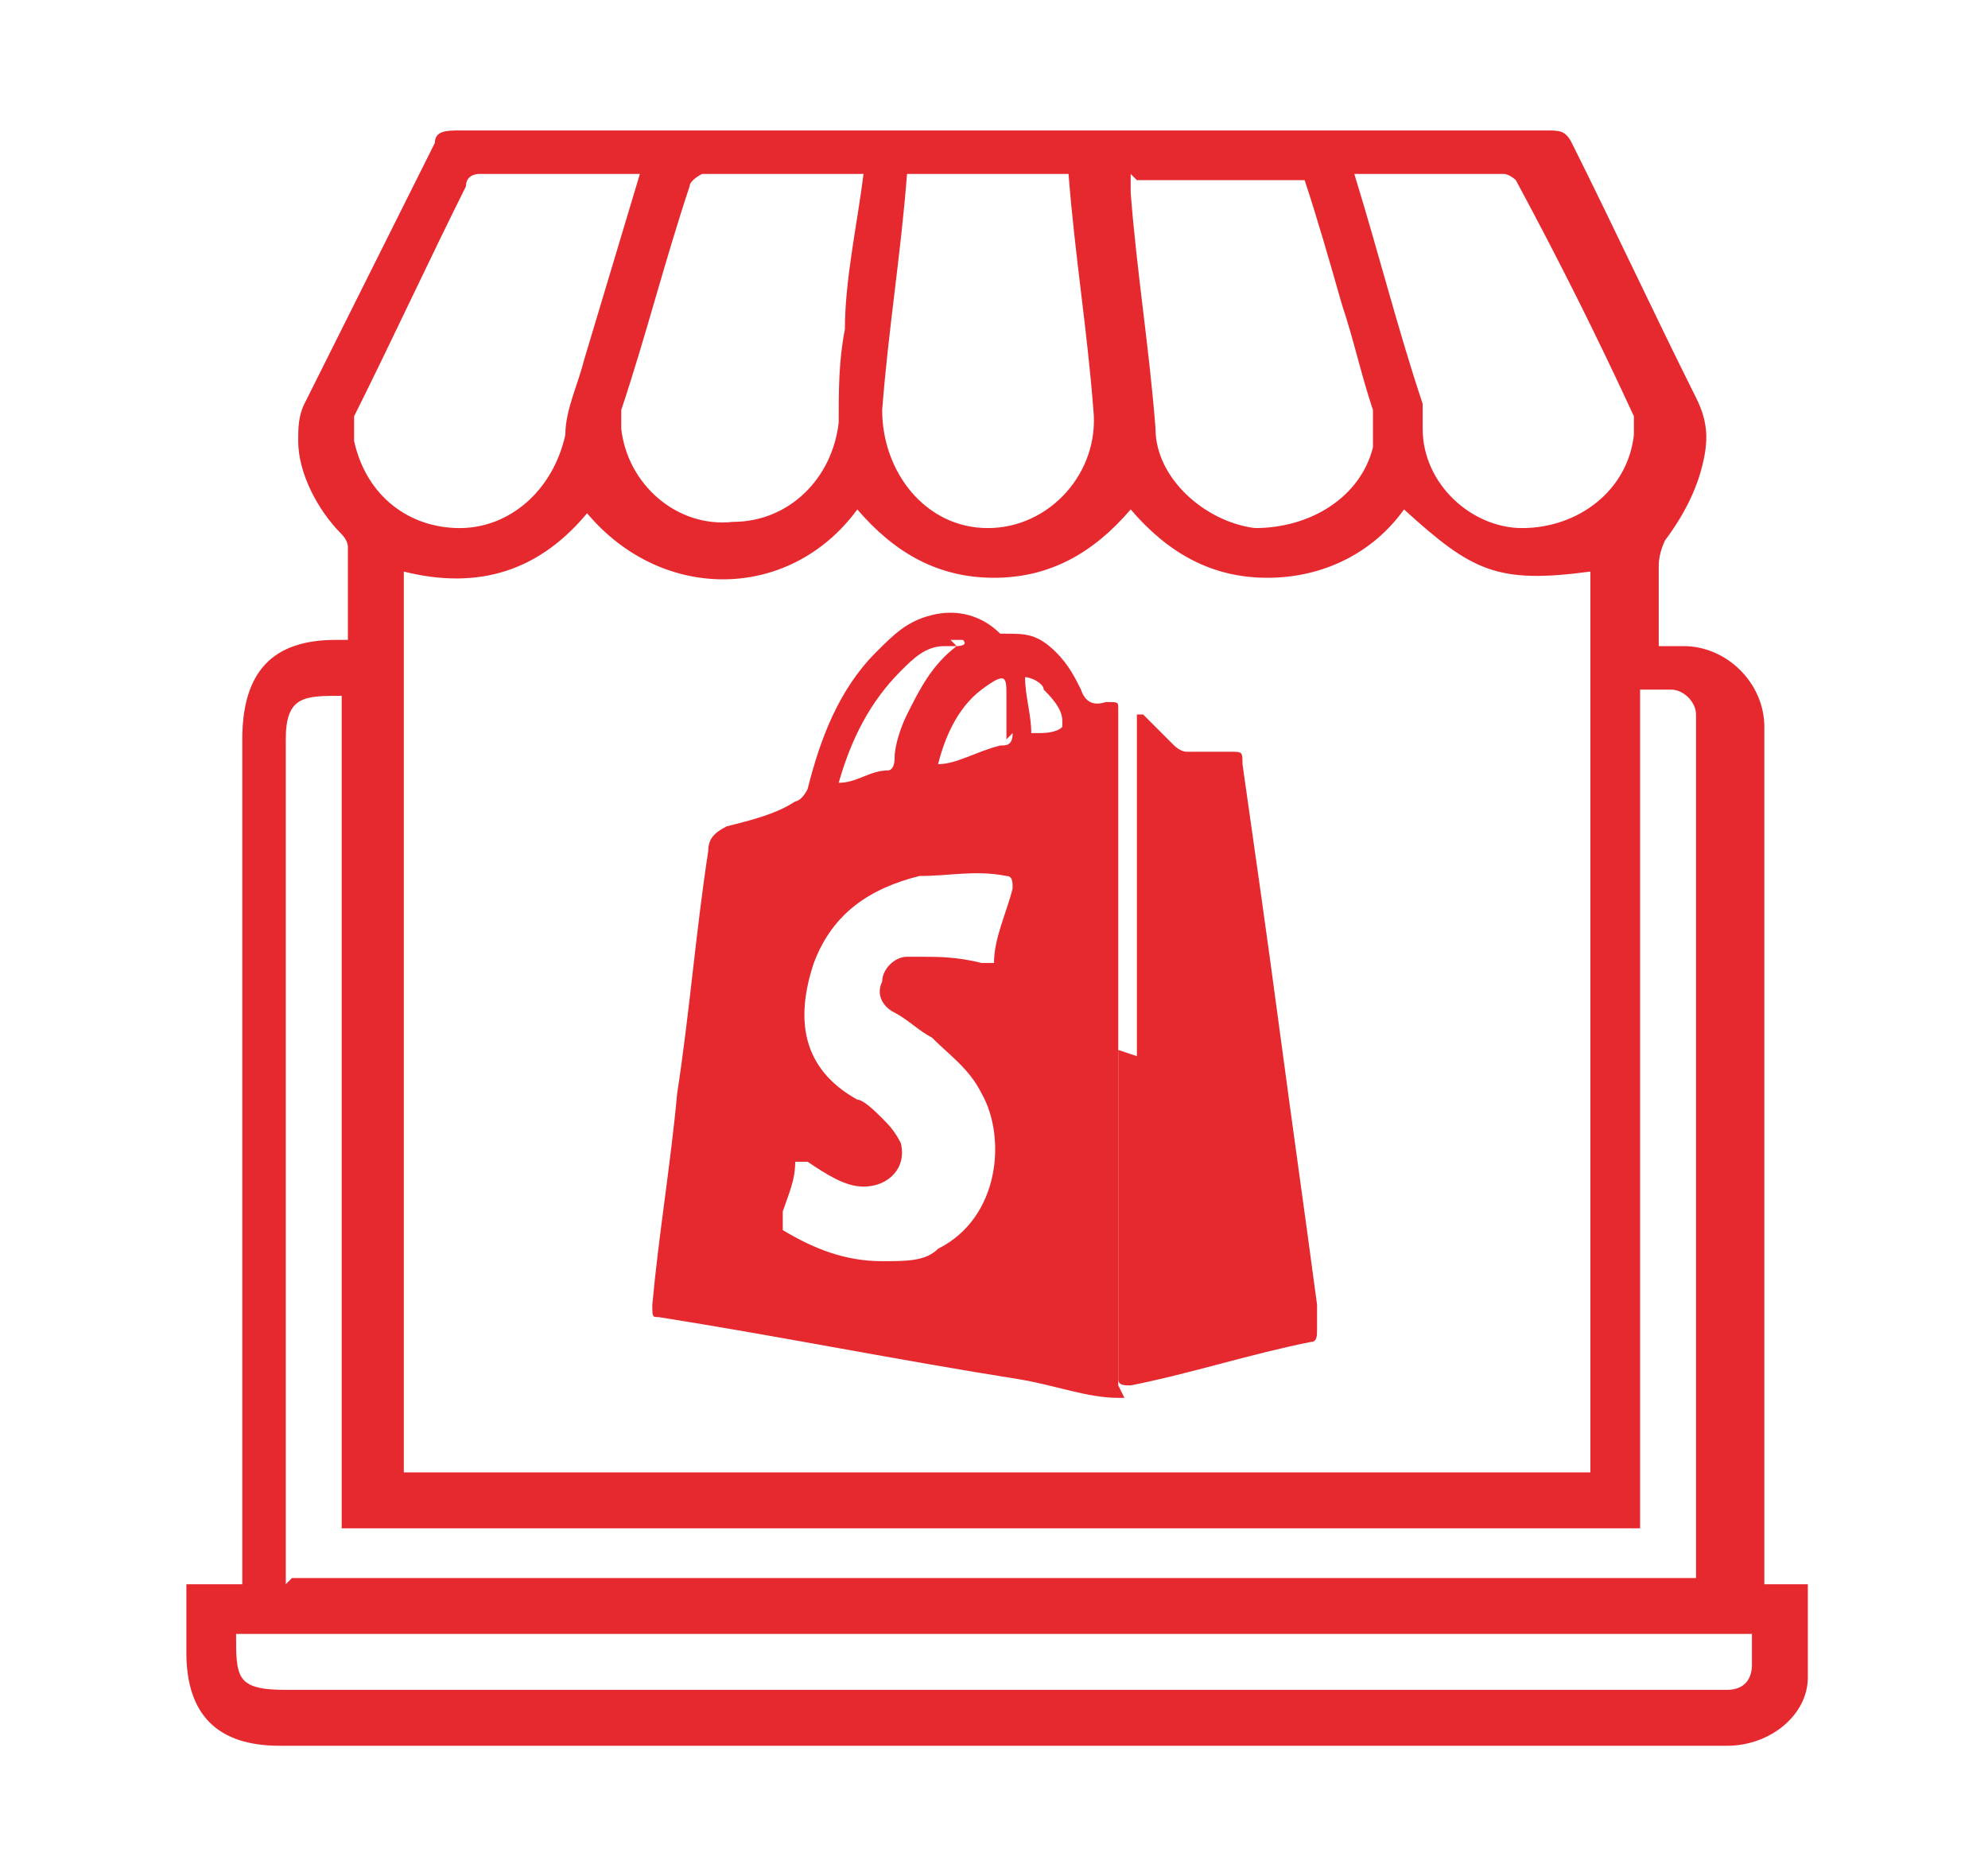
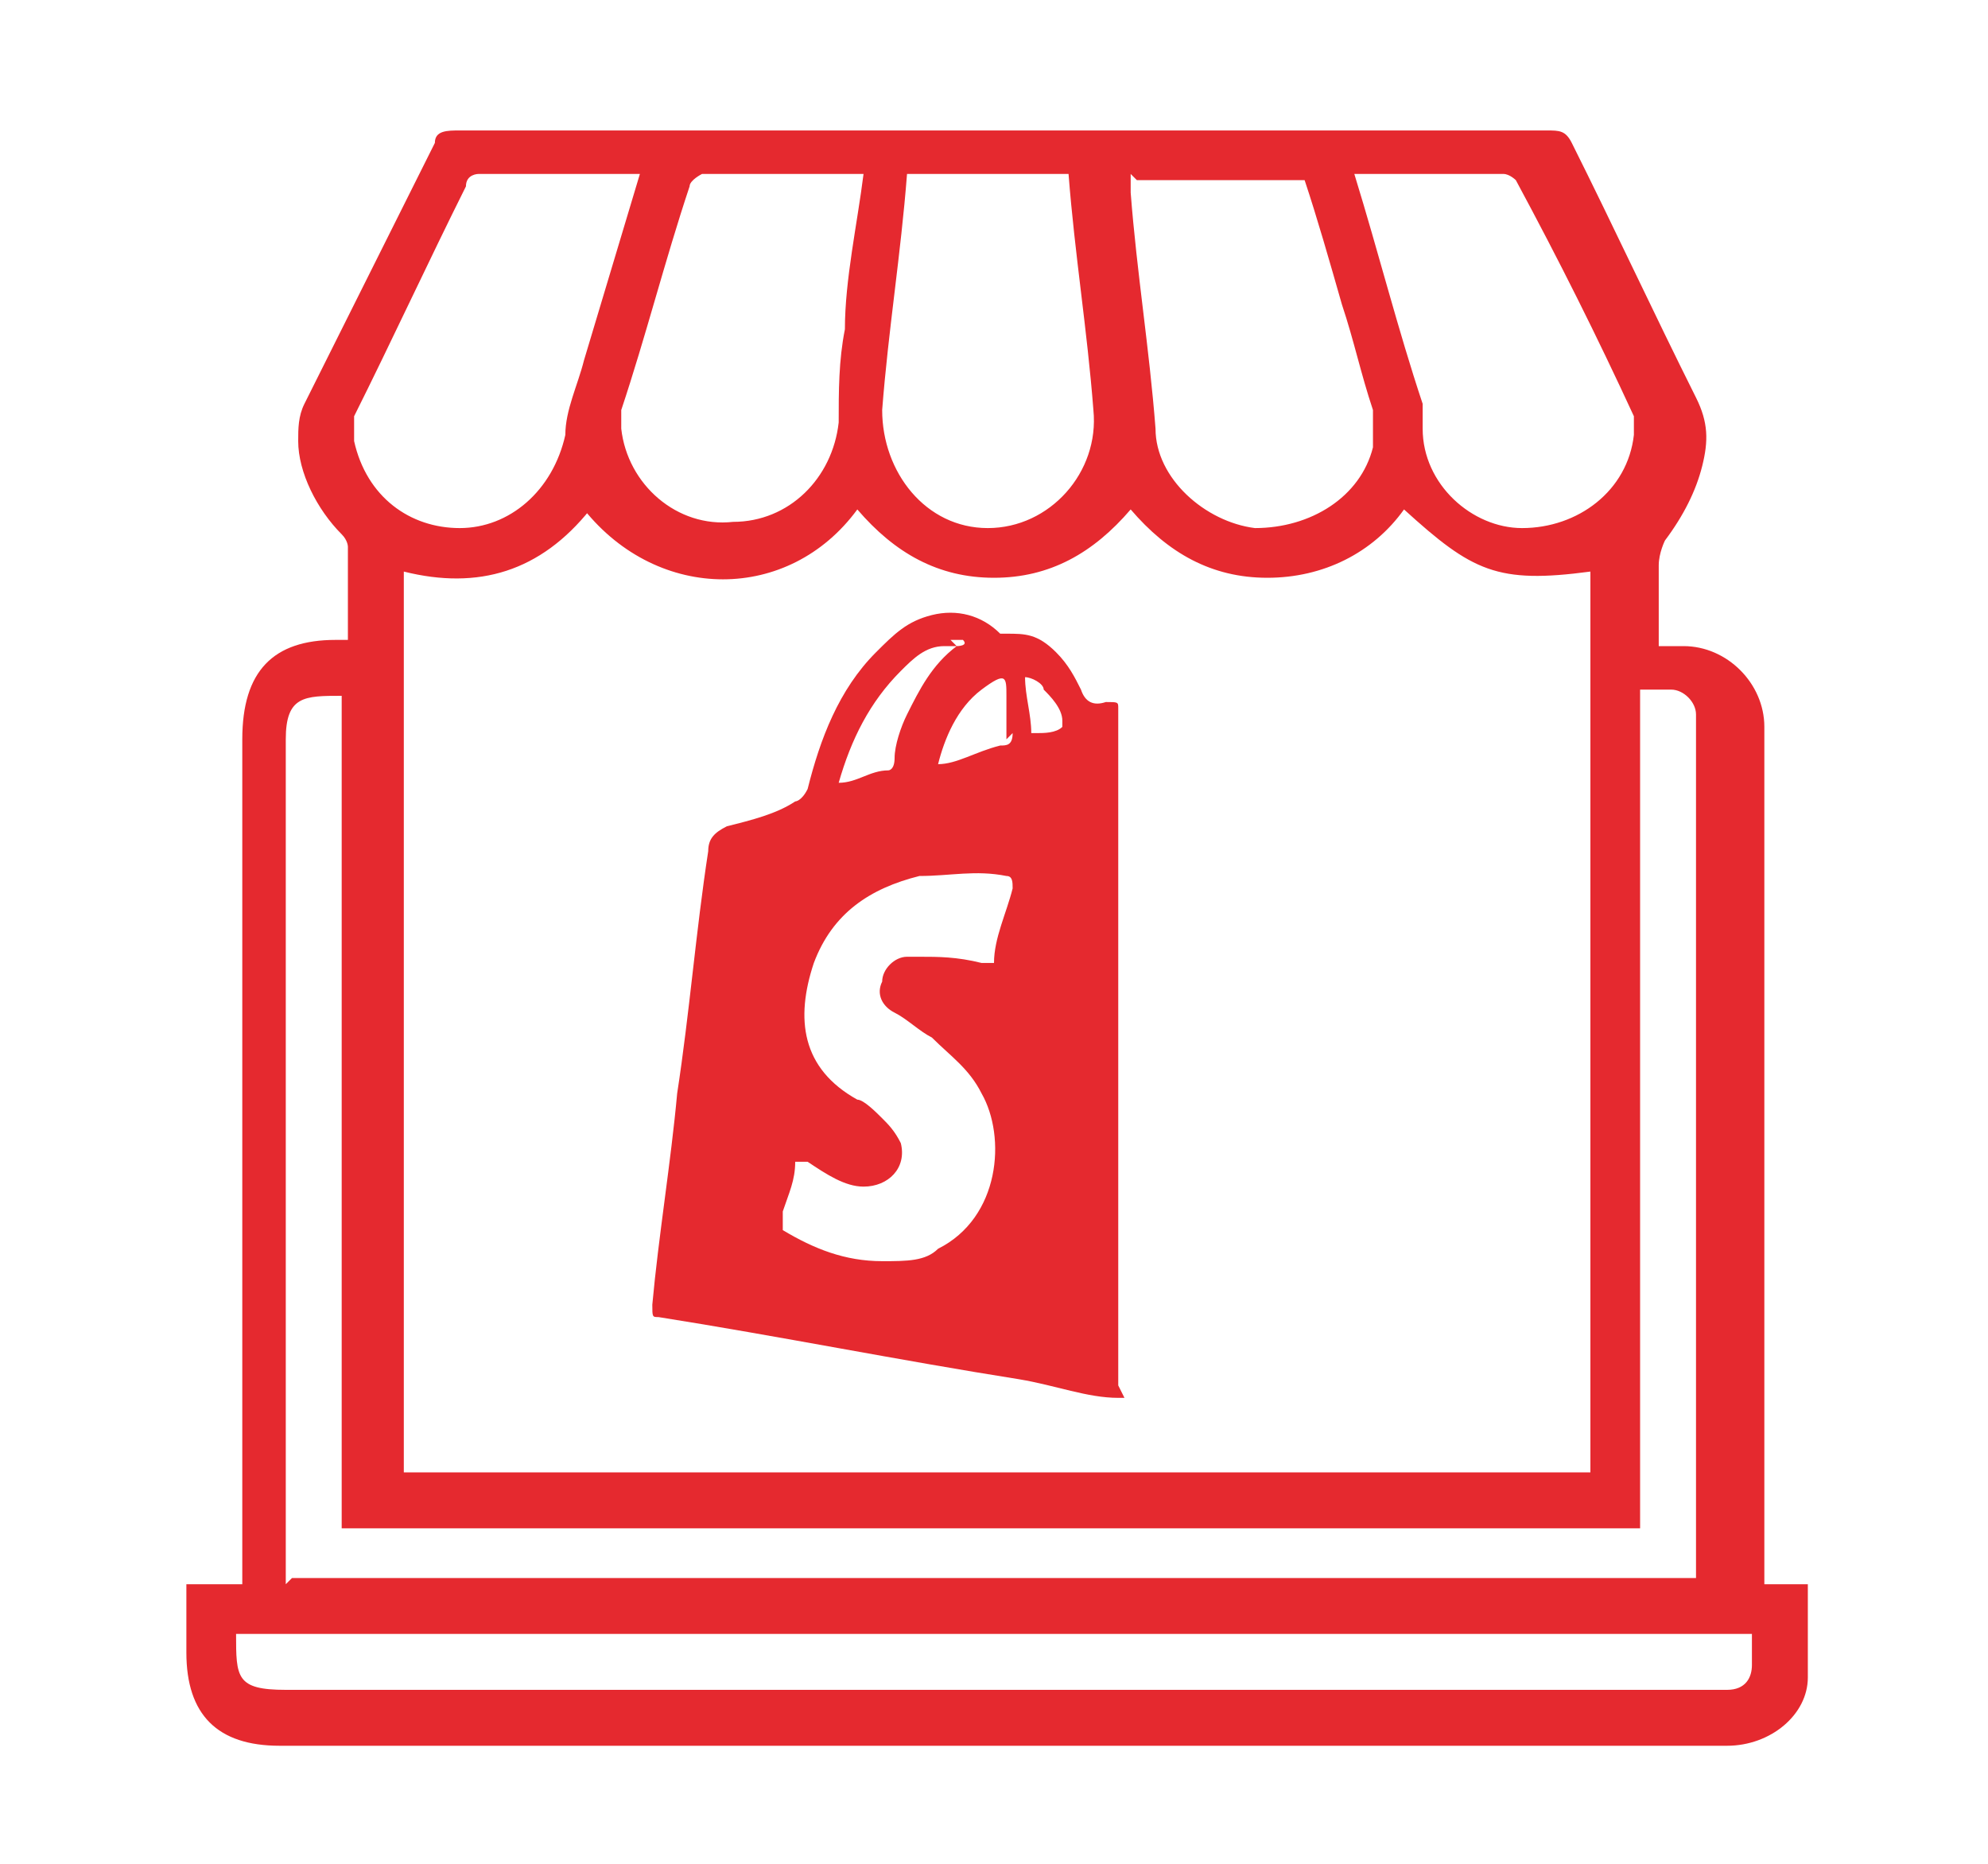
<svg xmlns="http://www.w3.org/2000/svg" id="Layer_1" data-name="Layer 1" viewBox="0 0 32 30">
  <defs>
    <style>      .cls-1 {        fill: #e5292f;        stroke-width: 0px;      }    </style>
  </defs>
  <g>
-     <path class="cls-1" d="M18.1,22.5h-.1c-.5,0-1-.2-1.6-.3-1.9-.3-3.9-.7-5.8-1-.1,0-.1,0-.1-.2.1-1.1.3-2.3.4-3.4.2-1.3.3-2.6.5-3.9,0-.2.1-.3.3-.4.4-.1.8-.2,1.1-.4,0,0,.1,0,.2-.2.2-.8.5-1.6,1.1-2.2.3-.3.5-.5.9-.6.4-.1.8,0,1.1.3,0,0,0,0,.1,0,.3,0,.5,0,.8.3.2.2.3.4.4.6q.1.3.4.2c.2,0,.2,0,.2.1,0,3.6,0,7.2,0,10.9ZM14.2,20.3c.4,0,.7,0,.9-.2,1-.5,1.1-1.8.7-2.5-.2-.4-.5-.6-.8-.9-.2-.1-.4-.3-.6-.4-.2-.1-.3-.3-.2-.5,0-.2.2-.4.4-.4,0,0,.1,0,.2,0,.3,0,.6,0,1,.1,0,0,.1,0,.2,0,0-.4.2-.8.3-1.2,0-.1,0-.2-.1-.2-.5-.1-.9,0-1.4,0-.8.2-1.4.6-1.7,1.4-.3.9-.2,1.7.7,2.2.1,0,.3.2.4.3.1.1.2.2.3.4.1.4-.2.7-.6.7-.3,0-.6-.2-.9-.4-.1,0-.1,0-.2,0,0,.3-.1.5-.2.8,0,.1,0,.2,0,.3.5.3,1,.5,1.6.5ZM15.4,10.4c0,0-.1,0-.2,0-.3,0-.5.2-.7.4-.5.5-.8,1.1-1,1.8,0,.1,0,.1,0,0,.3,0,.5-.2.8-.2,0,0,.1,0,.1-.2,0-.2.1-.5.2-.7.2-.4.4-.8.8-1.1,0,0,.2,0,.1-.1,0,0-.1,0-.2,0,0,0,0,0,0,0ZM16.2,11.9c0-.3,0-.5,0-.7,0-.3,0-.4-.4-.1-.4.3-.6.8-.7,1.2,0,.1,0,.1,0,0,.3,0,.6-.2,1-.3.1,0,.2,0,.2-.2ZM16.7,11.8c.1,0,.3,0,.4-.1,0,0,0,0,0-.1,0-.2-.2-.4-.3-.5,0-.1-.2-.2-.3-.2,0,0,0,0,0,0,0,0,0,0,0,0,0,.3.1.6.1.9,0,0,0,0,0,0Z" />
-     <path class="cls-1" d="M18.3,17c0-1.8,0-3.5,0-5.3,0,0,0-.1,0-.2,0,0,0,0,.1,0,.2.2.3.3.5.5,0,0,.1.1.2.1.2,0,.5,0,.7,0,.2,0,.2,0,.2.2.2,1.4.4,2.8.6,4.3.2,1.5.4,2.9.6,4.4,0,.1,0,.3,0,.4,0,.1,0,.2-.1.2-1,.2-1.9.5-2.9.7-.1,0-.2,0-.2-.1,0-1.3,0-2.7,0-4,0-.4,0-.8,0-1.3Z" />
+     <path class="cls-1" d="M18.1,22.5h-.1c-.5,0-1-.2-1.6-.3-1.9-.3-3.9-.7-5.8-1-.1,0-.1,0-.1-.2.1-1.1.3-2.3.4-3.4.2-1.3.3-2.6.5-3.9,0-.2.1-.3.3-.4.4-.1.8-.2,1.1-.4,0,0,.1,0,.2-.2.2-.8.5-1.6,1.1-2.2.3-.3.5-.5.9-.6.4-.1.8,0,1.1.3,0,0,0,0,.1,0,.3,0,.5,0,.8.3.2.2.3.4.4.6q.1.3.4.2c.2,0,.2,0,.2.1,0,3.6,0,7.2,0,10.9ZM14.2,20.3c.4,0,.7,0,.9-.2,1-.5,1.1-1.8.7-2.5-.2-.4-.5-.6-.8-.9-.2-.1-.4-.3-.6-.4-.2-.1-.3-.3-.2-.5,0-.2.2-.4.4-.4,0,0,.1,0,.2,0,.3,0,.6,0,1,.1,0,0,.1,0,.2,0,0-.4.2-.8.3-1.2,0-.1,0-.2-.1-.2-.5-.1-.9,0-1.4,0-.8.2-1.4.6-1.7,1.4-.3.9-.2,1.7.7,2.2.1,0,.3.2.4.3.1.1.2.2.3.4.1.4-.2.7-.6.7-.3,0-.6-.2-.9-.4-.1,0-.1,0-.2,0,0,.3-.1.5-.2.8,0,.1,0,.2,0,.3.5.3,1,.5,1.6.5ZM15.4,10.4c0,0-.1,0-.2,0-.3,0-.5.2-.7.4-.5.5-.8,1.1-1,1.8,0,.1,0,.1,0,0,.3,0,.5-.2.8-.2,0,0,.1,0,.1-.2,0-.2.1-.5.2-.7.2-.4.4-.8.8-1.1,0,0,.2,0,.1-.1,0,0-.1,0-.2,0,0,0,0,0,0,0ZM16.2,11.9c0-.3,0-.5,0-.7,0-.3,0-.4-.4-.1-.4.3-.6.8-.7,1.2,0,.1,0,.1,0,0,.3,0,.6-.2,1-.3.1,0,.2,0,.2-.2M16.7,11.8c.1,0,.3,0,.4-.1,0,0,0,0,0-.1,0-.2-.2-.4-.3-.5,0-.1-.2-.2-.3-.2,0,0,0,0,0,0,0,0,0,0,0,0,0,.3.1.6.1.9,0,0,0,0,0,0Z" />
  </g>
  <path class="cls-1" d="M28.2,25.5h.9c0,.5,0,1,0,1.5,0,.6-.6,1.1-1.3,1.1,0,0-.2,0-.2,0-7.7,0-15.4,0-23.1,0-1,0-1.5-.5-1.5-1.5,0-.4,0-.7,0-1.1h.9v-.3c0-4.4,0-8.9,0-13.3,0-1.1.5-1.6,1.5-1.6,0,0,.1,0,.2,0,0-.5,0-1,0-1.5,0,0,0-.1-.1-.2-.4-.4-.7-1-.7-1.5,0-.2,0-.4.1-.6.7-1.4,1.4-2.8,2.1-4.2,0-.2.2-.2.4-.2,5.8,0,11.6,0,17.5,0,.2,0,.3,0,.4.2.7,1.4,1.3,2.7,2,4.1.2.4.2.7.1,1.1-.1.4-.3.8-.6,1.2,0,0-.1.2-.1.4,0,.4,0,.9,0,1.3.2,0,.3,0,.4,0,.7,0,1.3.6,1.3,1.3,0,0,0,.2,0,.3,0,4.4,0,8.9,0,13.3v.4ZM9.5,8.2c-.8,1-1.8,1.3-3,1v14.5h19.1v-14.5c-1.5.2-1.9,0-3-1-.5.7-1.3,1.1-2.2,1.1-.9,0-1.6-.4-2.2-1.1-.6.7-1.3,1.1-2.2,1.1-.9,0-1.6-.4-2.2-1.1-1.1,1.5-3.2,1.5-4.4,0ZM4.7,25.4h22.6c0,0,0-.2,0-.2,0-4.5,0-9,0-13.5,0,0,0-.1,0-.2,0-.2-.2-.4-.4-.4-.1,0-.3,0-.5,0v13.5H5.5v-13.4c-.6,0-.9,0-.9.7,0,4.4,0,8.9,0,13.3v.3ZM28.2,26.3H3.8c0,.7,0,.9.8.9,7.6,0,15.3,0,22.9,0,0,0,.2,0,.3,0,.3,0,.4-.2.4-.4,0-.1,0-.3,0-.4ZM17.3,2.8h-2.7c-.1,1.3-.3,2.5-.4,3.8,0,1,.7,1.9,1.7,1.9,1,0,1.8-.9,1.7-1.9-.1-1.3-.3-2.5-.4-3.8ZM13.8,2.8c-.9,0-1.7,0-2.5,0,0,0-.2.1-.2.2-.4,1.2-.7,2.4-1.1,3.6,0,.1,0,.2,0,.3.1.9.9,1.6,1.8,1.5.9,0,1.6-.7,1.7-1.6,0-.5,0-1,.1-1.5,0-.8.2-1.7.3-2.5ZM18.2,2.8c0,.1,0,.2,0,.3.1,1.3.3,2.5.4,3.8,0,.8.8,1.5,1.6,1.6.9,0,1.7-.5,1.9-1.3,0-.2,0-.4,0-.6-.2-.6-.3-1.1-.5-1.7-.2-.7-.4-1.4-.6-2h-2.7ZM21.8,2.8c.4,1.3.7,2.5,1.1,3.7,0,.1,0,.3,0,.4,0,.9.8,1.6,1.6,1.6.9,0,1.7-.6,1.8-1.5,0,0,0-.2,0-.3-.6-1.3-1.2-2.5-1.9-3.8,0,0-.1-.1-.2-.1-.8,0-1.6,0-2.5,0ZM10.2,2.8c-.9,0-1.7,0-2.5,0,0,0-.2,0-.2.2-.6,1.2-1.2,2.5-1.8,3.7,0,.1,0,.2,0,.4.2.9.9,1.4,1.7,1.4.8,0,1.5-.6,1.7-1.5,0-.4.2-.8.3-1.2.3-1,.6-2,.9-3Z" />
</svg>